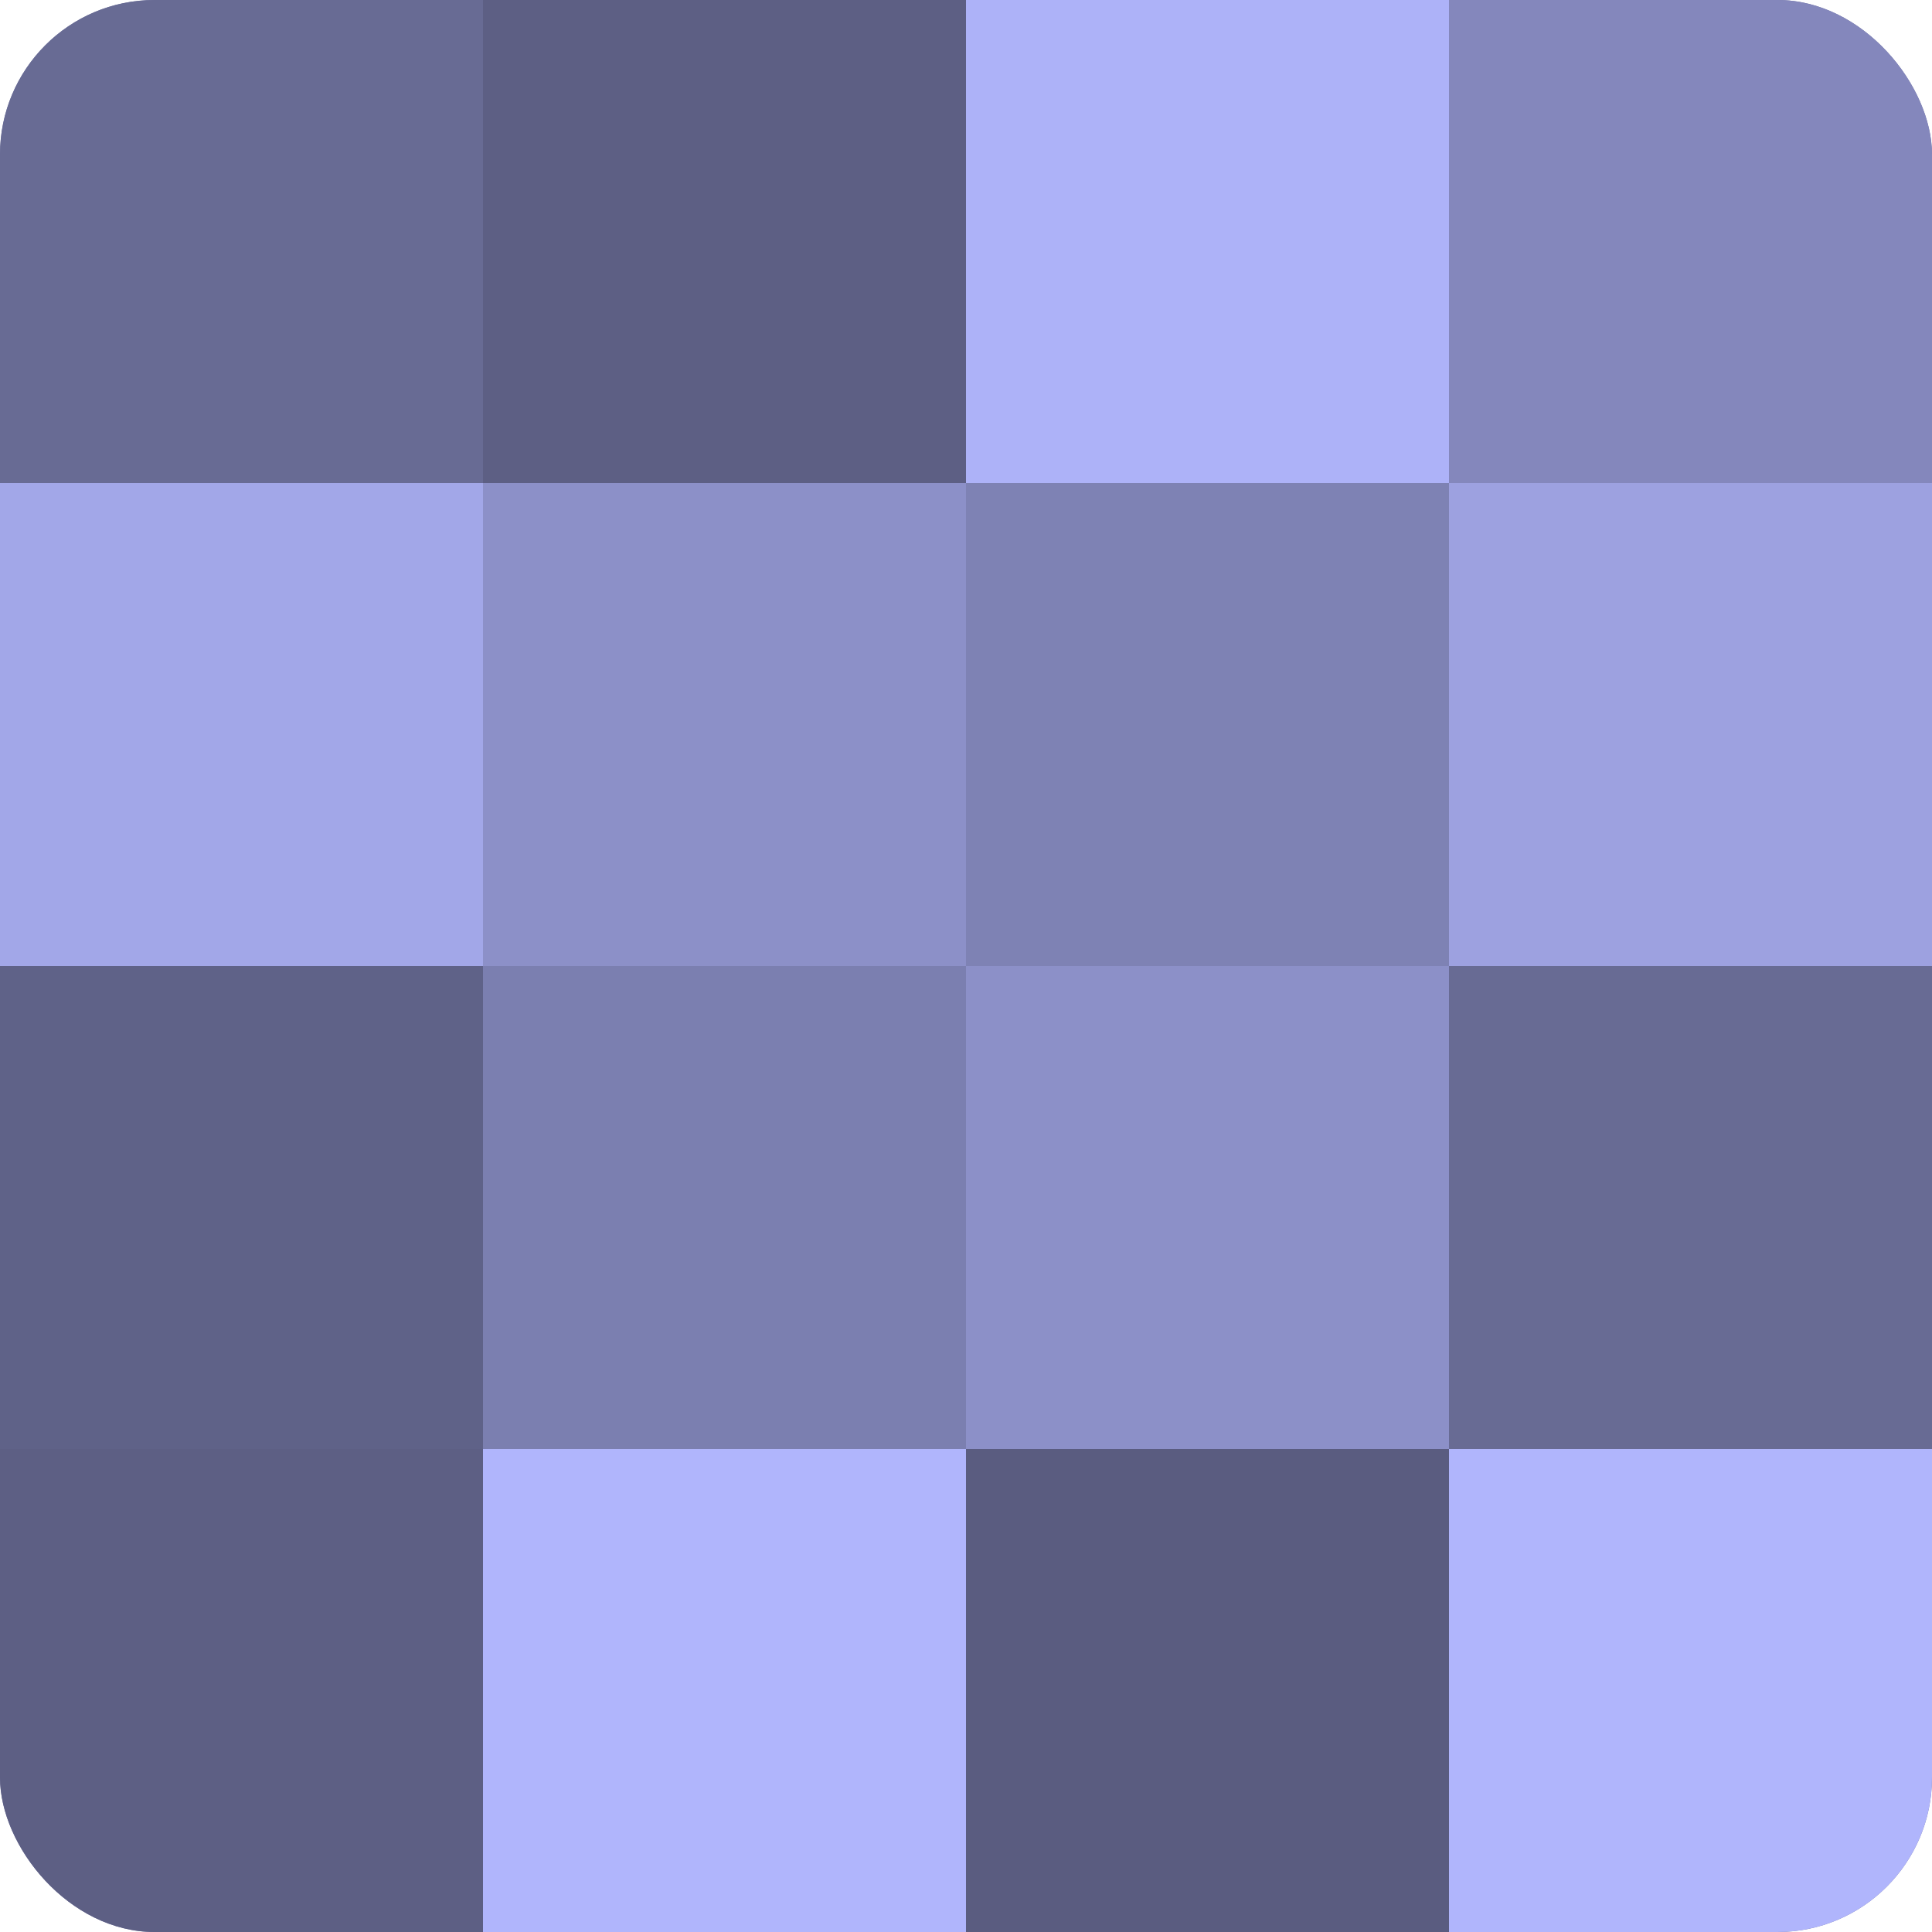
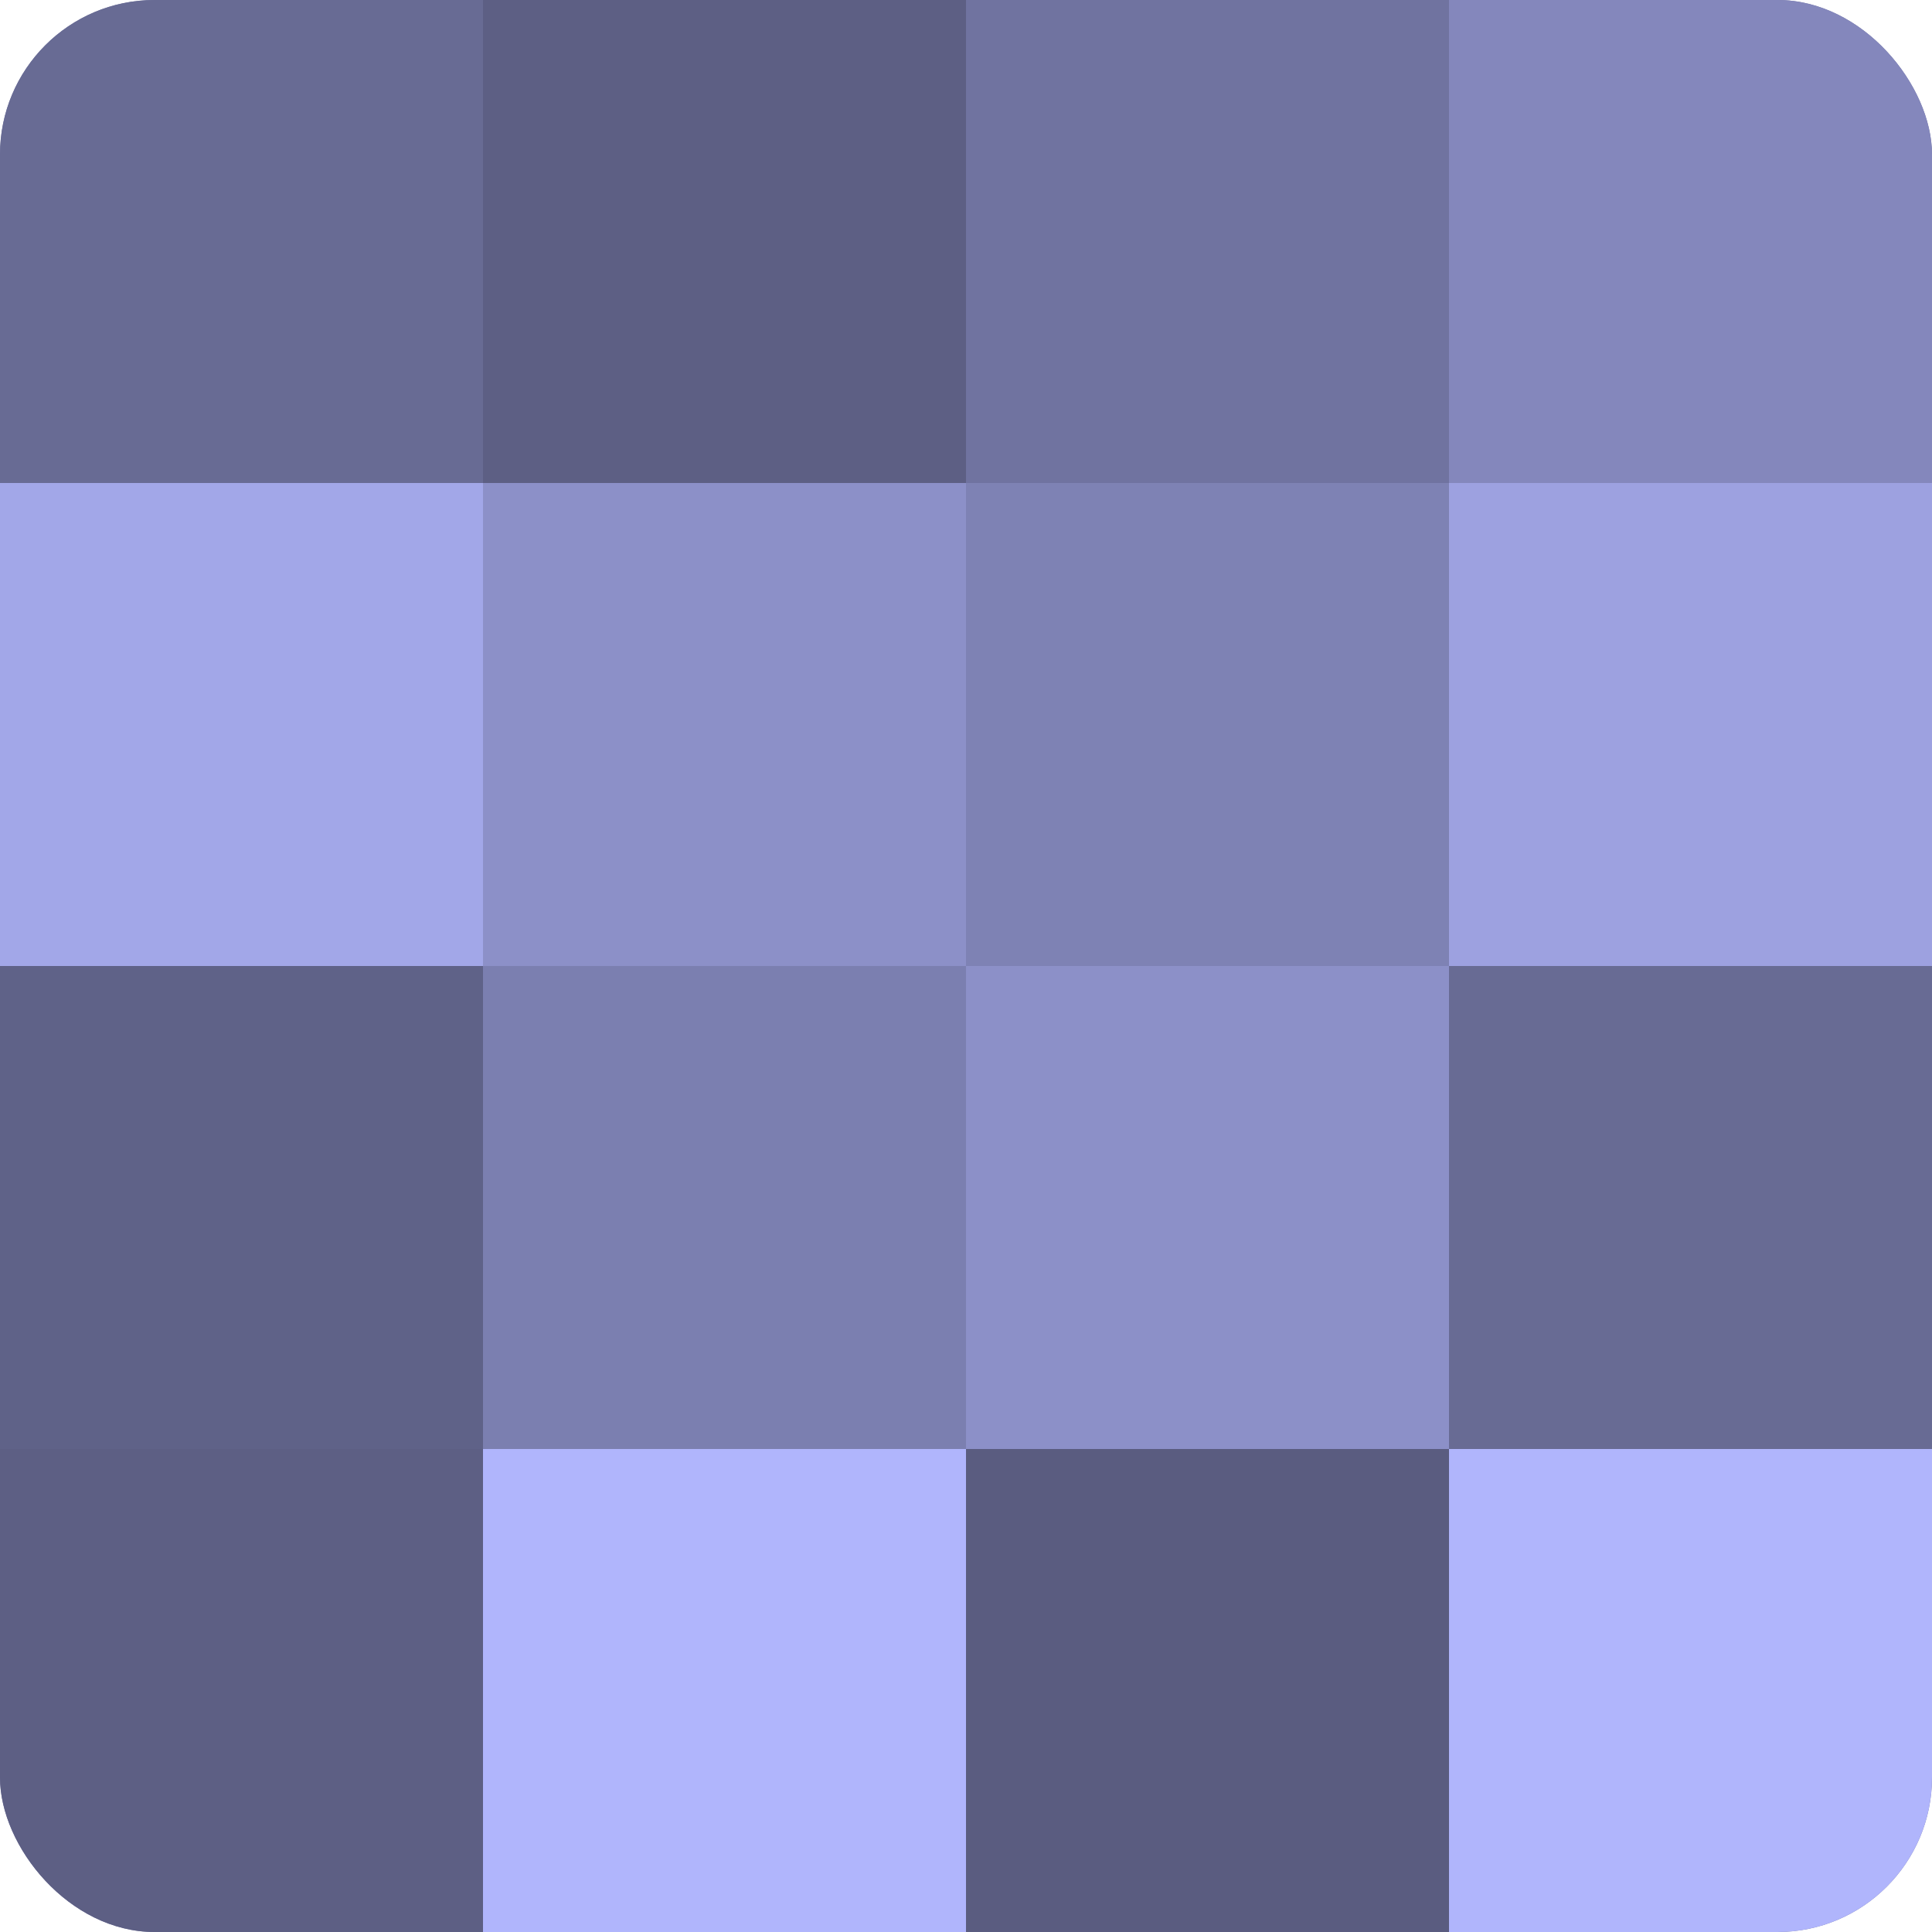
<svg xmlns="http://www.w3.org/2000/svg" width="60" height="60" viewBox="0 0 100 100" preserveAspectRatio="xMidYMid meet">
  <defs>
    <clipPath id="c" width="100" height="100">
      <rect width="100" height="100" rx="8" ry="8" />
    </clipPath>
  </defs>
  <g clip-path="url(#c)">
    <rect width="100" height="100" fill="#7073a0" />
    <rect width="25" height="25" fill="#686b94" />
    <rect y="25" width="25" height="25" fill="#a2a7e8" />
    <rect y="50" width="25" height="25" fill="#5f6288" />
    <rect y="75" width="25" height="25" fill="#5d5f84" />
    <rect x="25" width="25" height="25" fill="#5d5f84" />
    <rect x="25" y="25" width="25" height="25" fill="#8c90c8" />
    <rect x="25" y="50" width="25" height="25" fill="#7b7fb0" />
    <rect x="25" y="75" width="25" height="25" fill="#b0b5fc" />
-     <rect x="50" width="25" height="25" fill="#adb2f8" />
    <rect x="50" y="25" width="25" height="25" fill="#7e82b4" />
    <rect x="50" y="50" width="25" height="25" fill="#8c90c8" />
    <rect x="50" y="75" width="25" height="25" fill="#5a5c80" />
    <rect x="75" width="25" height="25" fill="#8487bc" />
    <rect x="75" y="25" width="25" height="25" fill="#9da1e0" />
    <rect x="75" y="50" width="25" height="25" fill="#686b94" />
    <rect x="75" y="75" width="25" height="25" fill="#b0b5fc" />
  </g>
</svg>